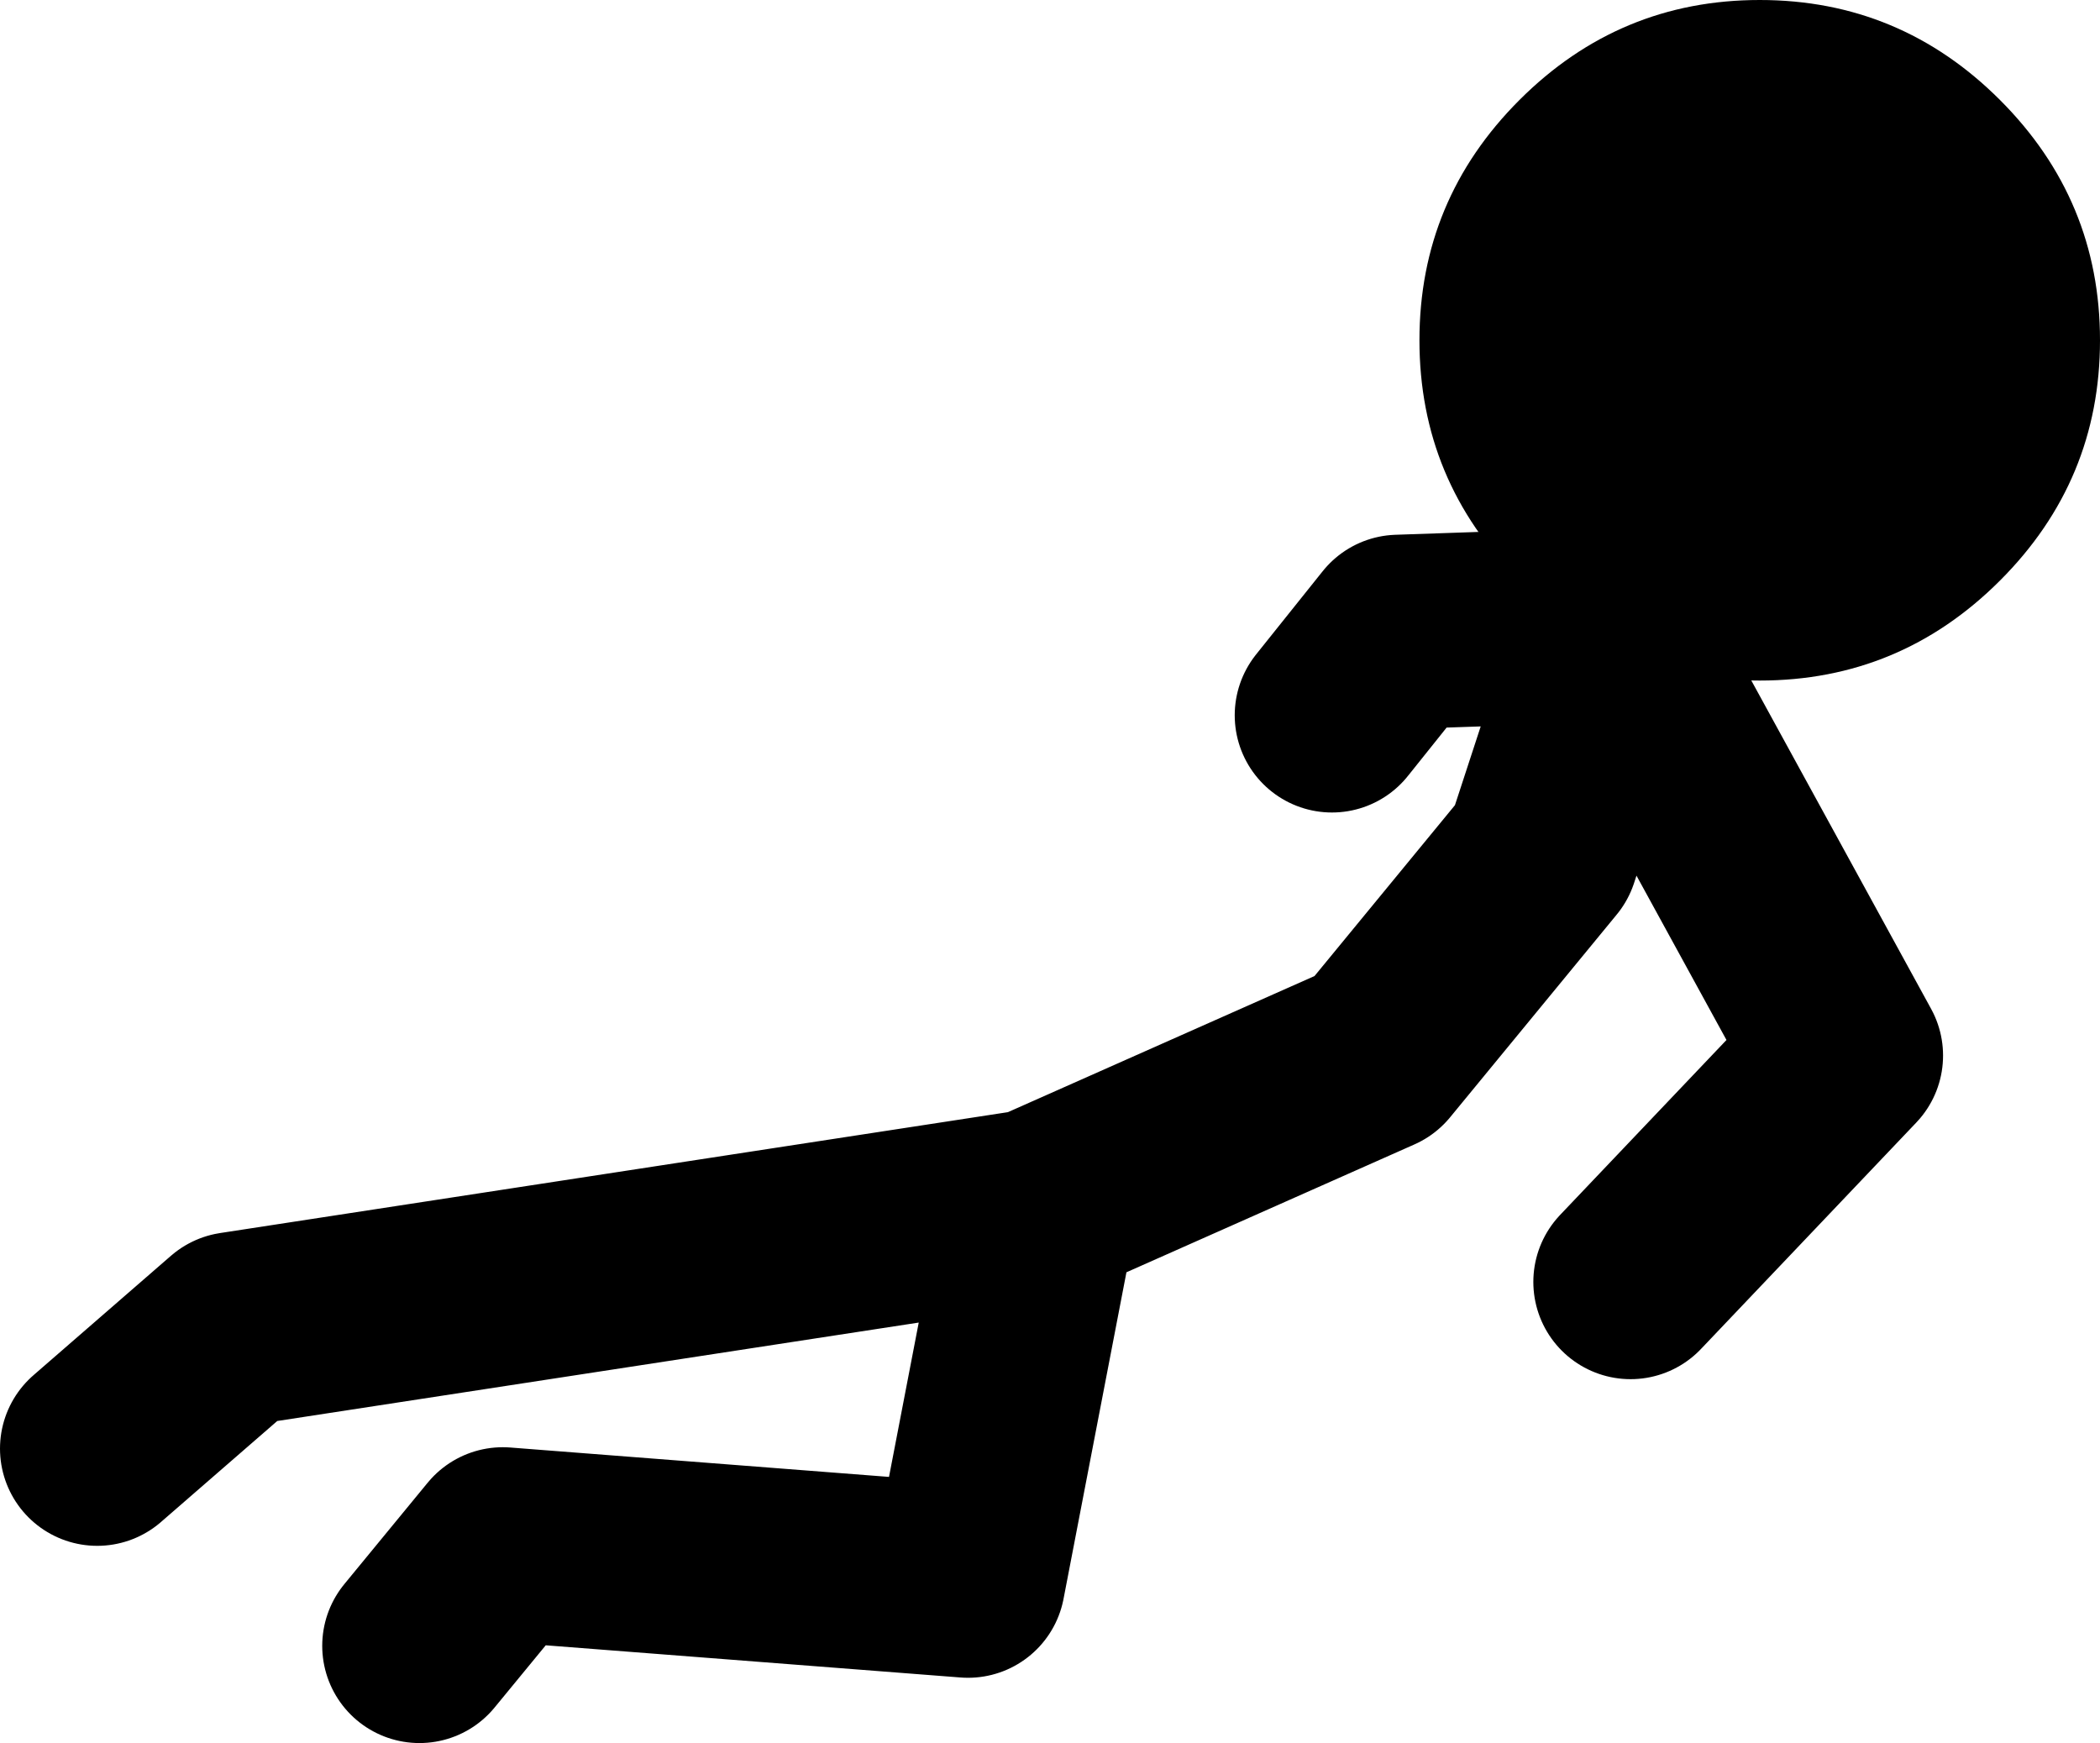
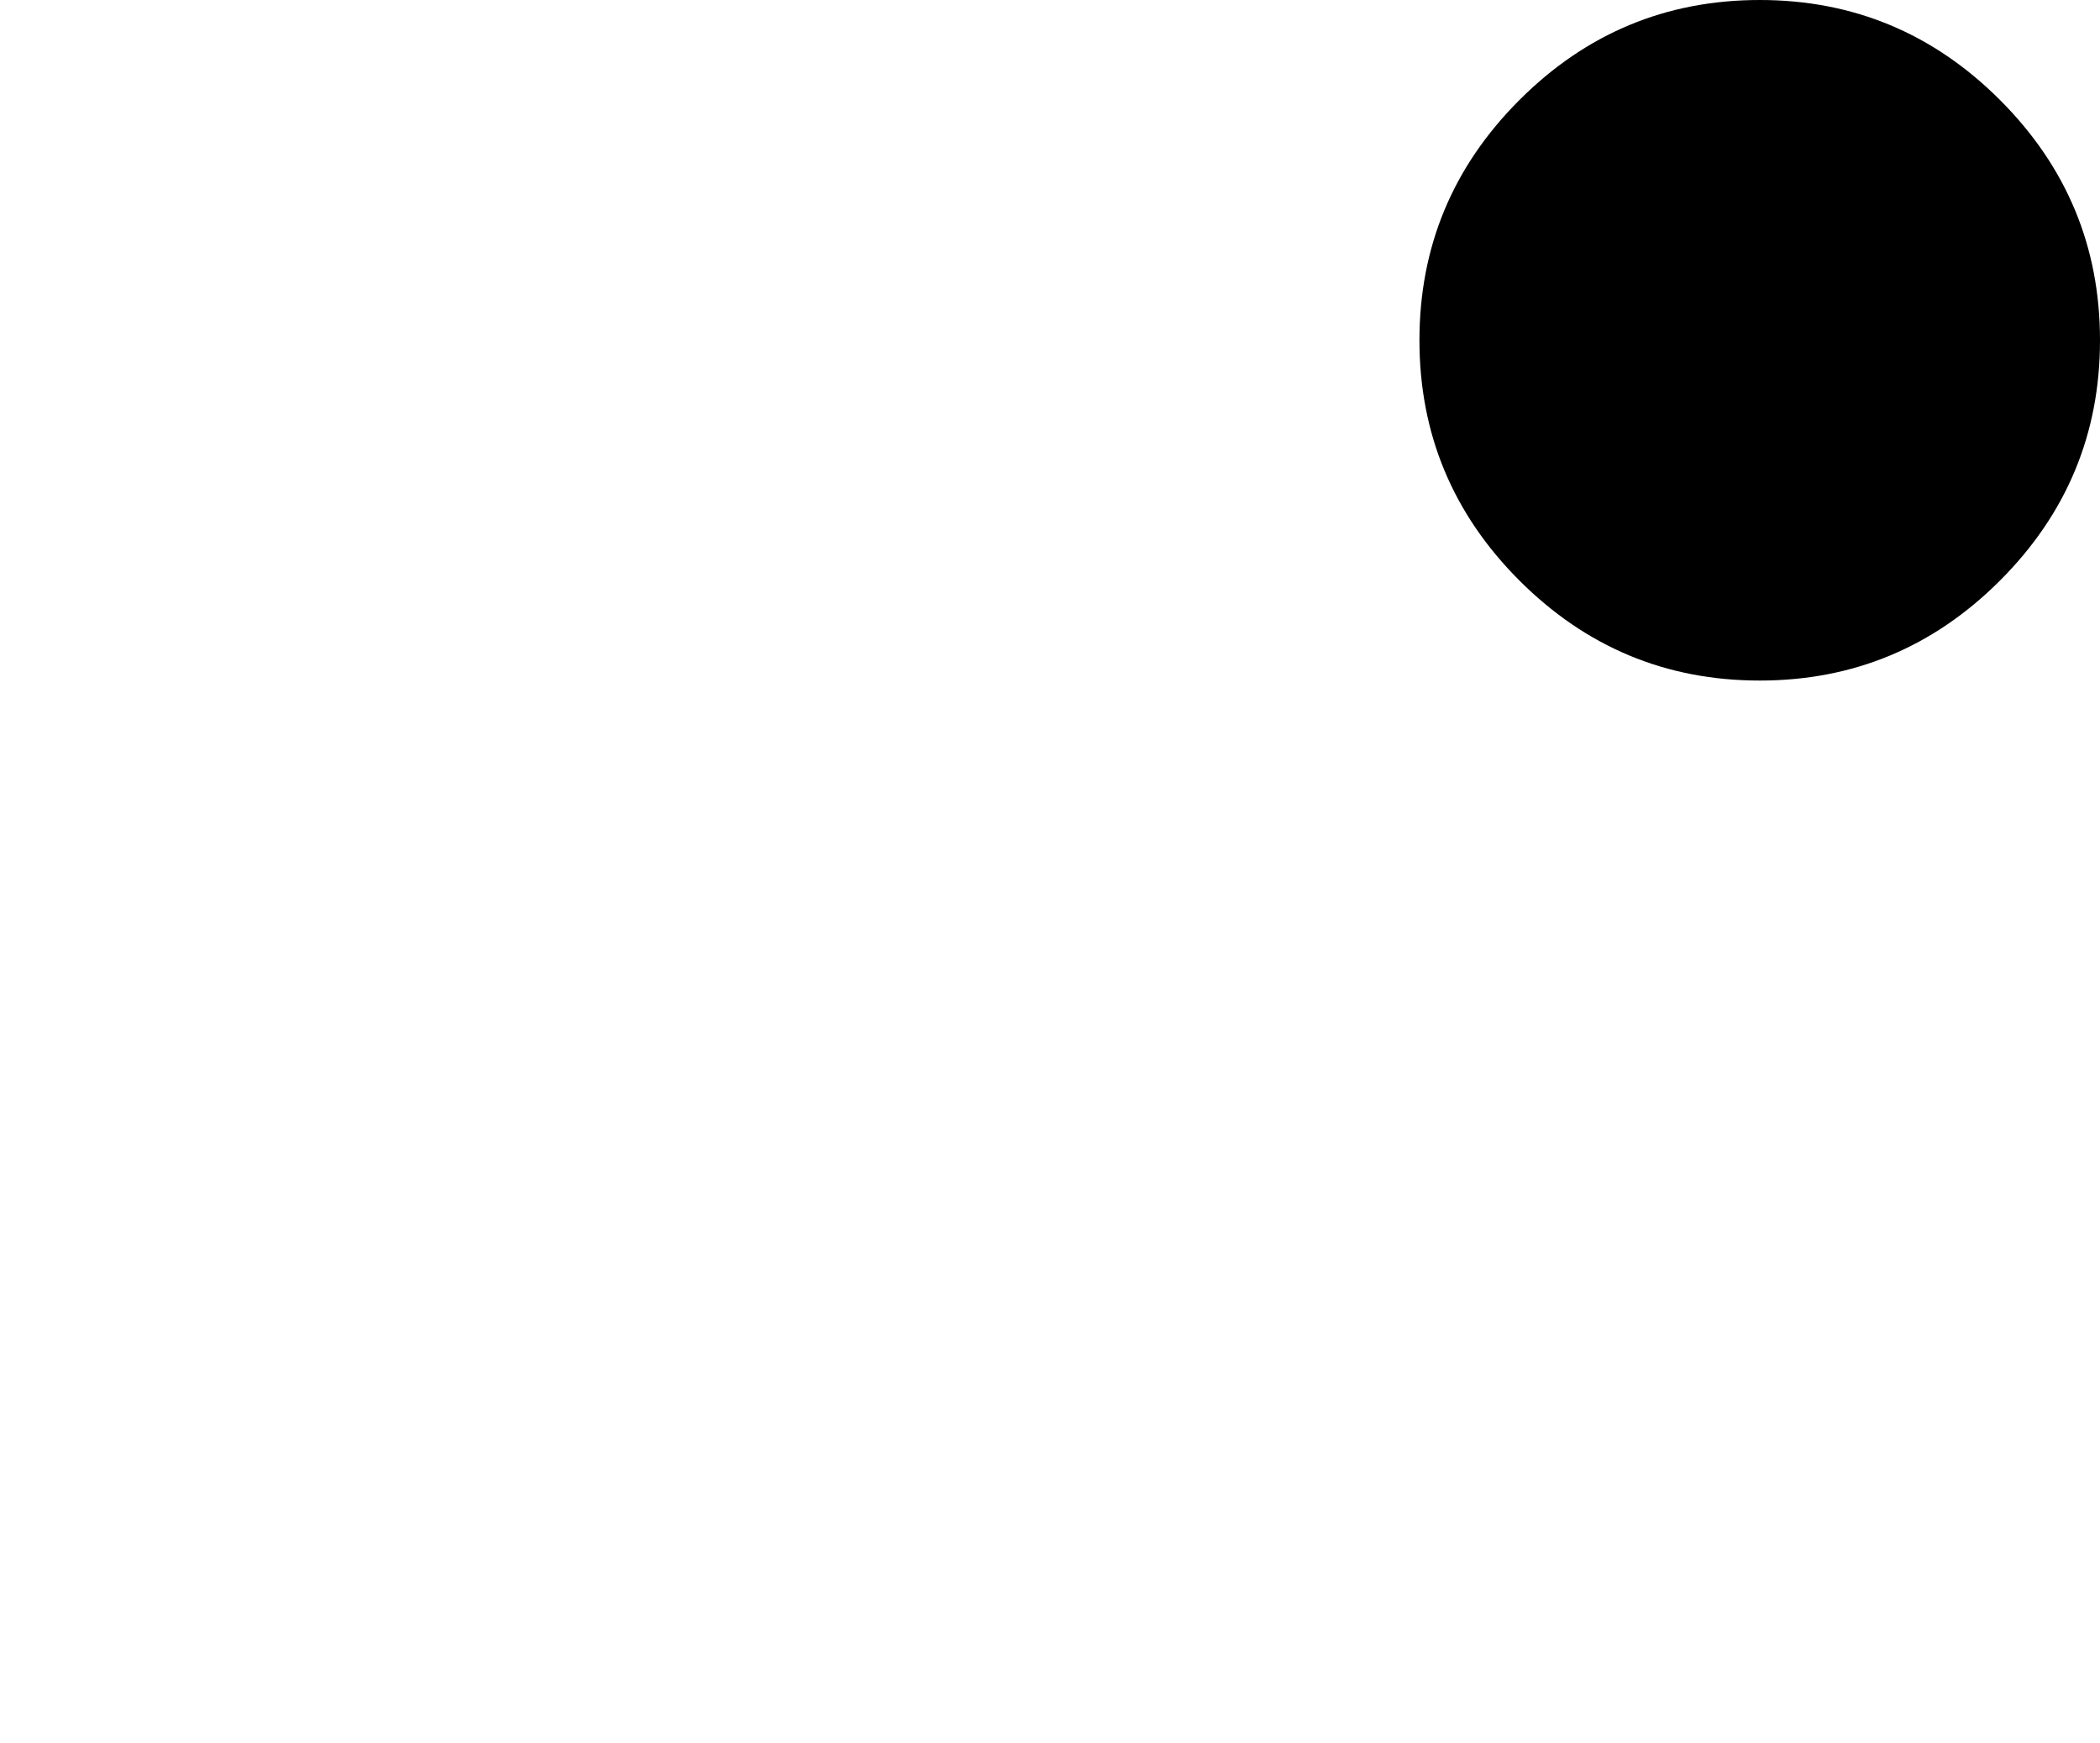
<svg xmlns="http://www.w3.org/2000/svg" height="62.75px" width="75.6px">
  <g transform="matrix(1.0, 0.0, 0.0, 1.0, -46.2, -6.65)">
-     <path d="M49.7 58.8 L54.65 54.5 83.65 50.05 83.65 50.0 95.7 44.65 101.7 37.35 104.3 29.4 112.65 44.65 104.9 52.8 M103.85 29.15 L96.55 29.4 94.15 32.4 M61.3 65.9 L64.3 62.25 81.05 63.55 83.65 50.05" fill="none" stroke="#000000" stroke-linecap="round" stroke-linejoin="round" stroke-width="7.0" />
    <path d="M118.2 10.25 Q121.8 13.85 121.8 18.9 121.8 23.95 118.2 27.55 114.6 31.15 109.55 31.15 104.5 31.15 100.9 27.55 97.3 23.95 97.3 18.9 97.3 13.85 100.9 10.25 104.5 6.65 109.55 6.65 114.6 6.65 118.2 10.25" fill="#000000" fill-rule="evenodd" stroke="none" />
  </g>
</svg>